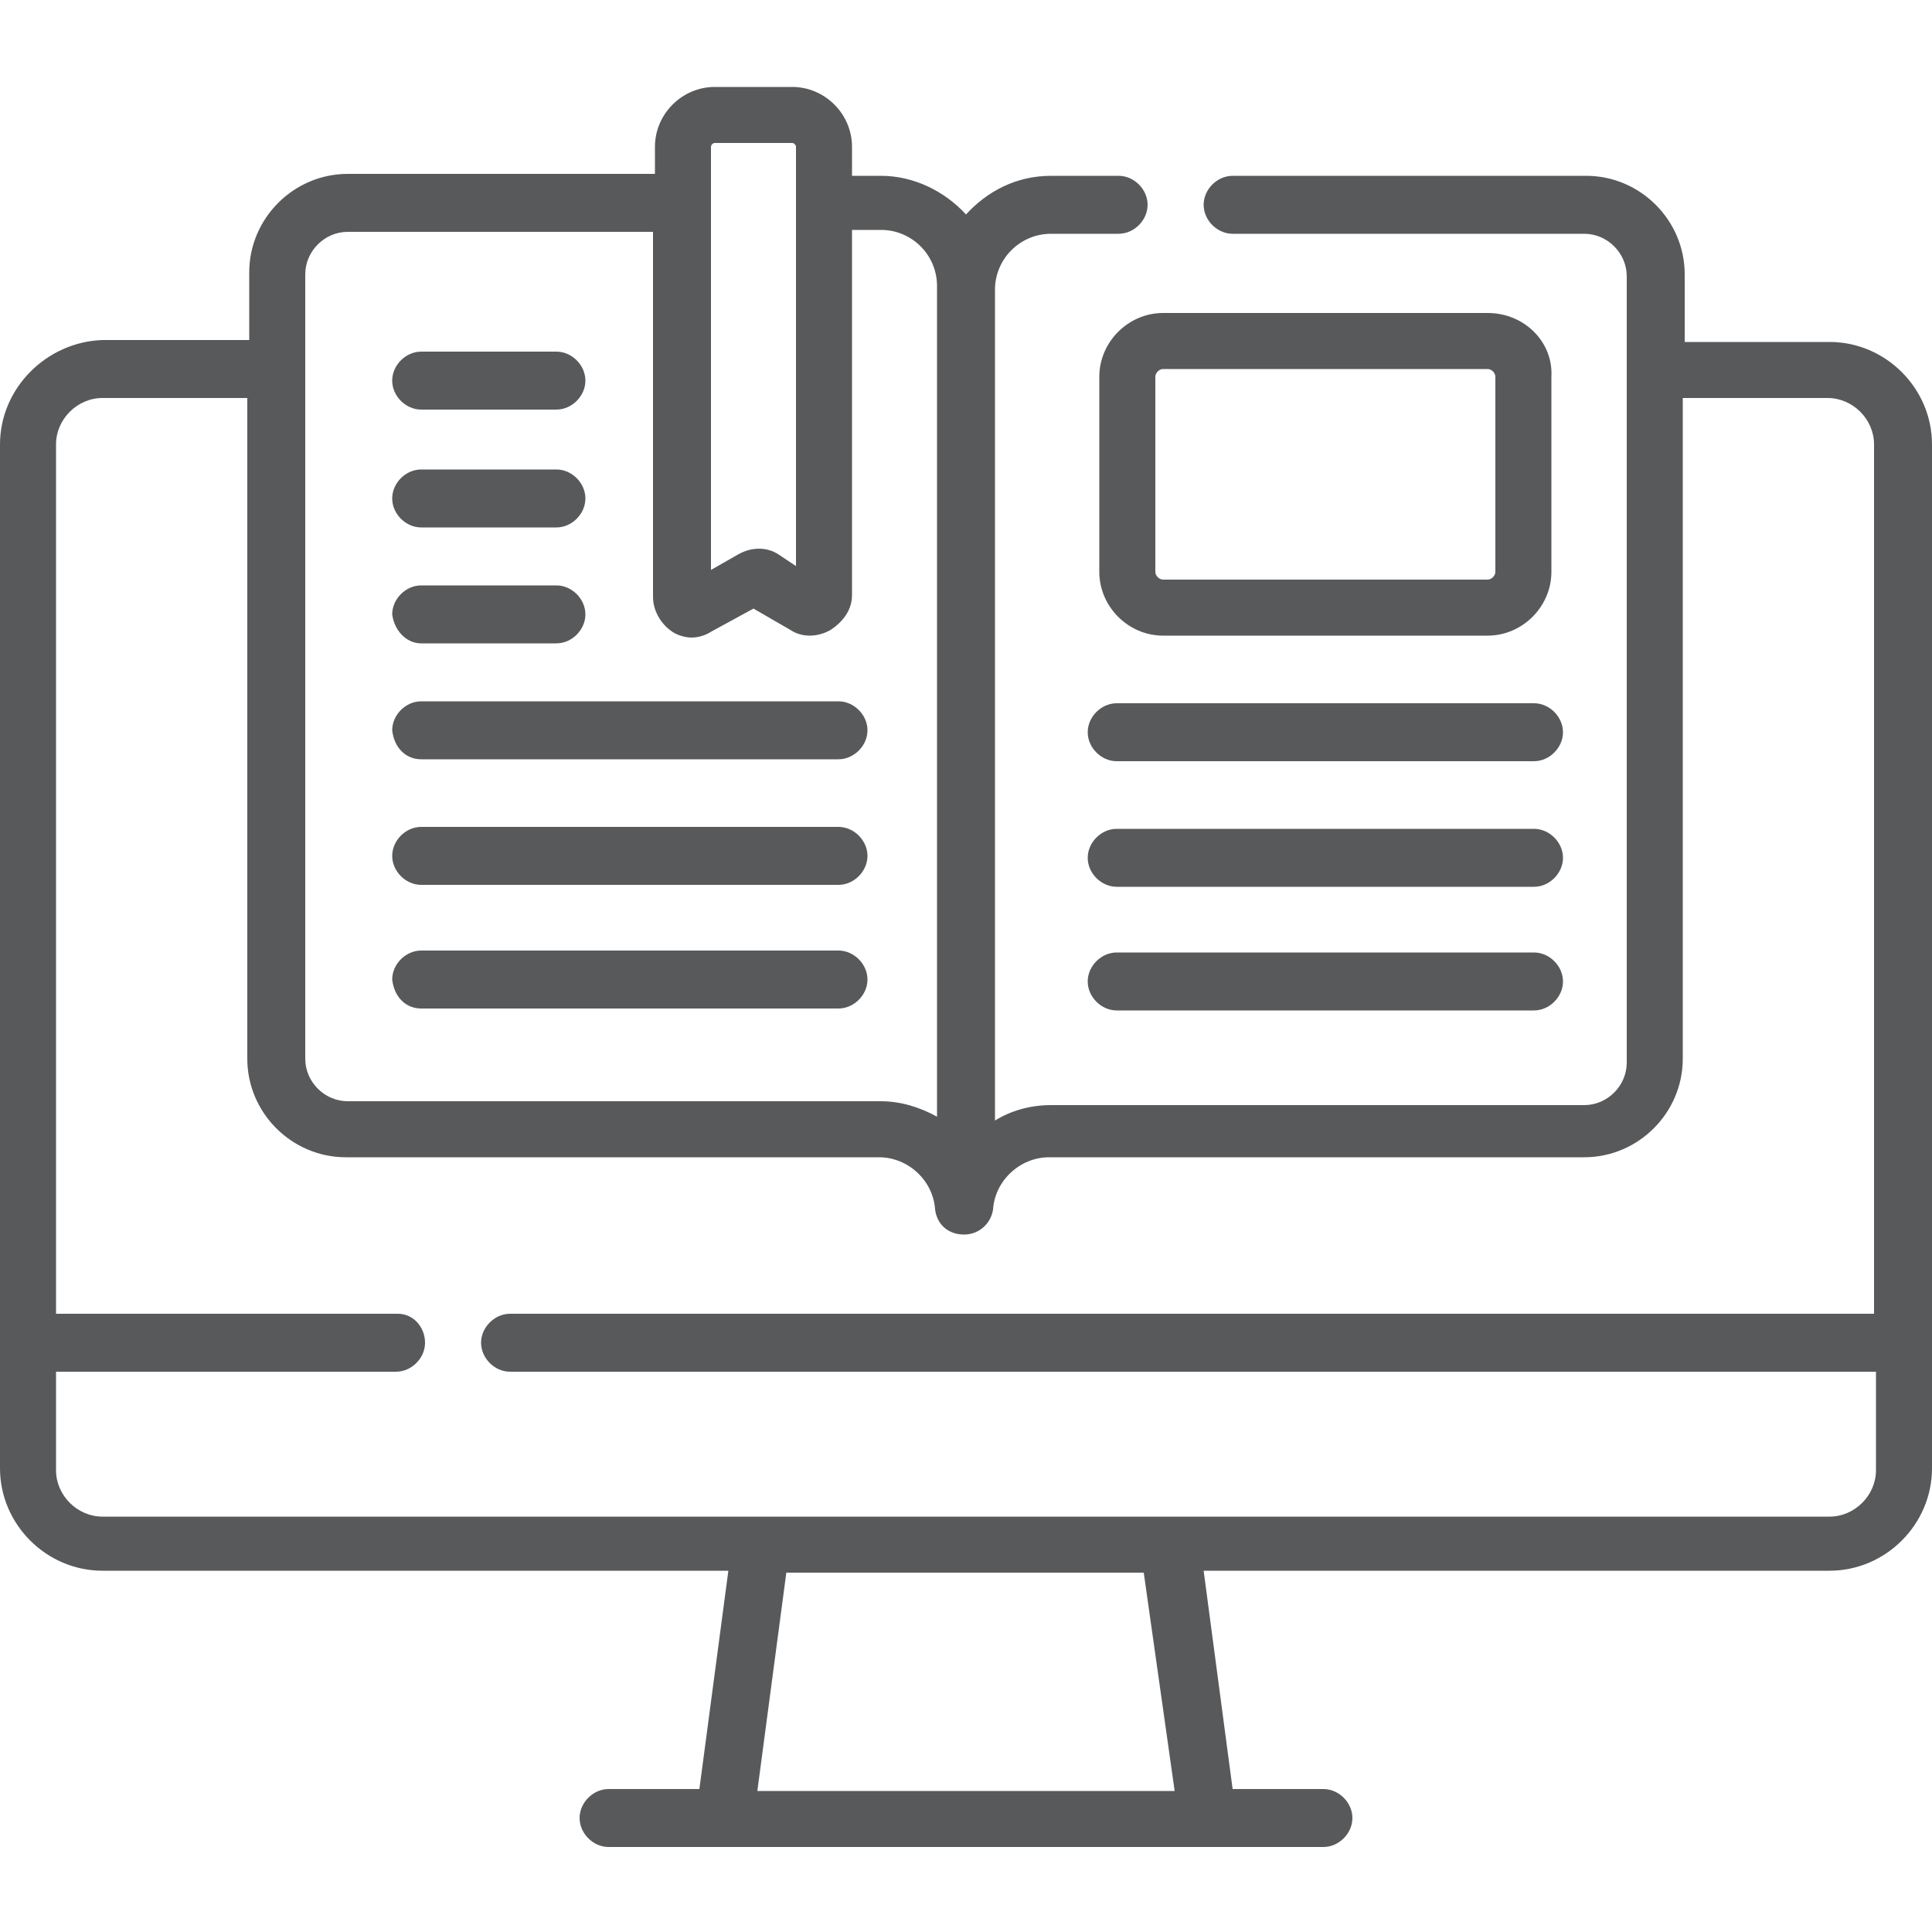
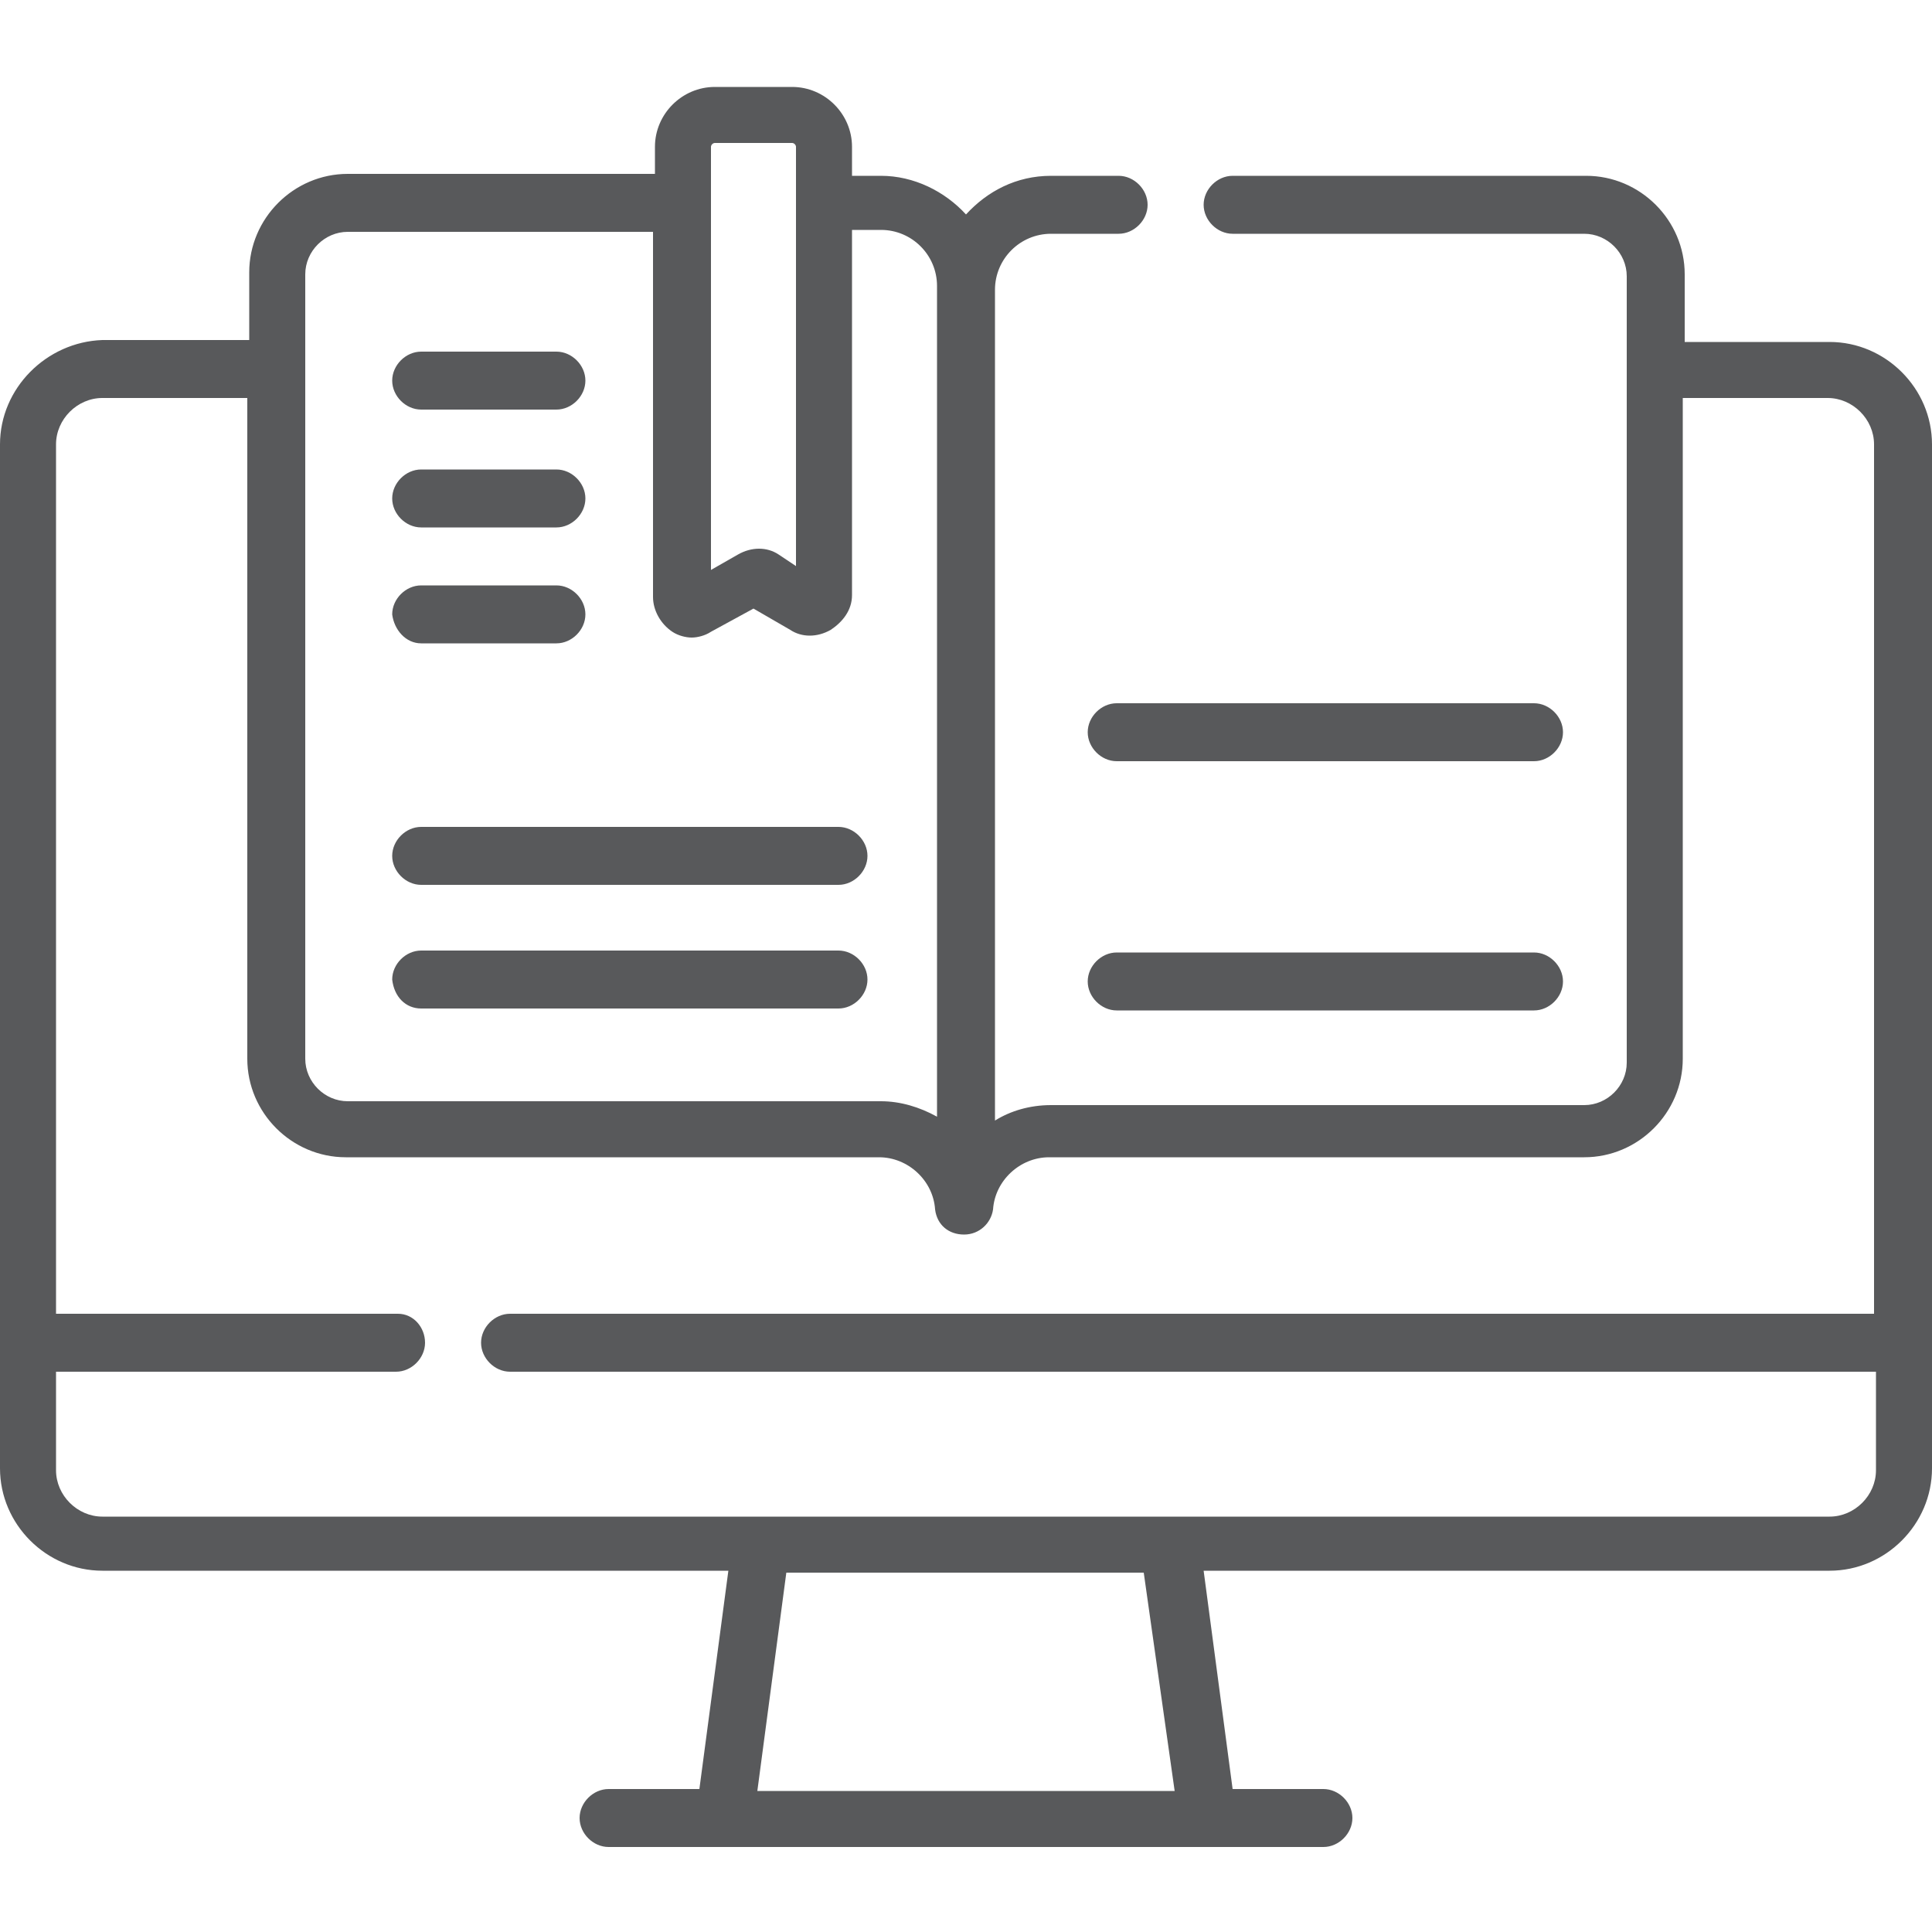
<svg xmlns="http://www.w3.org/2000/svg" version="1.1" id="Layer_1" x="0px" y="0px" viewBox="0 0 100 100" style="enable-background:new 0 0 100 100;" xml:space="preserve">
  <style type="text/css">
	.st0{fill:#58595B;}
</style>
  <g>
    <path class="st0" d="M94.7,17.7h-7.5v-3.5c0-2.8-2.3-5.1-5.1-5.1H63.8c-0.8,0-1.5,0.7-1.5,1.5s0.7,1.5,1.5,1.5H82   c1.2,0,2.2,1,2.2,2.2v40.7c0,1.2-1,2.2-2.2,2.2H54.4c-1.1,0-2.1,0.3-2.9,0.8v-43c0-1.6,1.3-2.9,2.9-2.9h3.5c0.8,0,1.5-0.7,1.5-1.5   c0-0.8-0.7-1.5-1.5-1.5h-3.5c-1.8,0-3.3,0.8-4.4,2c-1.1-1.2-2.7-2-4.4-2h-1.5V7.6c0-1.7-1.4-3.1-3.1-3.1h-4c-1.7,0-3.1,1.4-3.1,3.1   V9H18c-2.8,0-5.1,2.3-5.1,5.1v3.5H5.3C2.4,17.7,0,20.1,0,23v53c0,2.9,2.4,5.3,5.3,5.3h32.4l-1.5,11.3h-4.7c-0.8,0-1.5,0.7-1.5,1.5   s0.7,1.5,1.5,1.5h37c0.8,0,1.5-0.7,1.5-1.5s-0.7-1.5-1.5-1.5h-4.7l-1.5-11.3h32.4c2.9,0,5.3-2.4,5.3-5.3V23   C100,20.1,97.6,17.7,94.7,17.7L94.7,17.7z M36.8,7.6c0-0.1,0.1-0.2,0.2-0.2h4c0.1,0,0.2,0.1,0.2,0.2v21.7l-0.9-0.6   c-0.6-0.4-1.4-0.4-2.1,0l-1.4,0.8L36.8,7.6L36.8,7.6z M15.8,14.2c0-1.2,1-2.2,2.2-2.2h15.8v18.9c0,0.7,0.4,1.4,1,1.8   c0.3,0.2,0.7,0.3,1,0.3c0.3,0,0.7-0.1,1-0.3l2.2-1.2l1.9,1.1c0.6,0.4,1.4,0.4,2.1,0c0.6-0.4,1.1-1,1.1-1.8V11.9h1.5   c1.6,0,2.9,1.3,2.9,2.9v43c-0.9-0.5-1.9-0.8-2.9-0.8H18c-1.2,0-2.2-1-2.2-2.2V14.2z M60.8,92.7H39.2l1.5-11.3h18.5L60.8,92.7z    M94.7,78.5H5.3c-1.3,0-2.4-1.1-2.4-2.4v-5.1h17.6c0.8,0,1.5-0.7,1.5-1.5S21.4,68,20.6,68H2.9V23c0-1.3,1.1-2.4,2.4-2.4h7.5v34.2   c0,2.8,2.3,5.1,5.1,5.1h27.6c1.5,0,2.8,1.2,2.9,2.7c0.1,0.8,0.7,1.3,1.5,1.3c0,0,0,0,0,0c0,0,0,0,0,0c0.8,0,1.4-0.6,1.5-1.3   c0.1-1.5,1.4-2.7,2.9-2.7H82c2.8,0,5.1-2.3,5.1-5.1V20.6h7.5c1.3,0,2.4,1.1,2.4,2.4V68H26.4c-0.8,0-1.5,0.7-1.5,1.5   s0.7,1.5,1.5,1.5h70.7v5.1C97.1,77.4,96,78.5,94.7,78.5z" />
    <path class="st0" d="M21.8,21.2h7c0.8,0,1.5-0.7,1.5-1.5s-0.7-1.5-1.5-1.5h-7c-0.8,0-1.5,0.7-1.5,1.5S21,21.2,21.8,21.2z" />
    <path class="st0" d="M21.8,27.3h7c0.8,0,1.5-0.7,1.5-1.5s-0.7-1.5-1.5-1.5h-7c-0.8,0-1.5,0.7-1.5,1.5S21,27.3,21.8,27.3z" />
    <path class="st0" d="M21.8,33.3h7c0.8,0,1.5-0.7,1.5-1.5c0-0.8-0.7-1.5-1.5-1.5h-7c-0.8,0-1.5,0.7-1.5,1.5   C20.4,32.6,21,33.3,21.8,33.3z" />
-     <path class="st0" d="M21.8,39.3h21.6c0.8,0,1.5-0.7,1.5-1.5c0-0.8-0.7-1.5-1.5-1.5H21.8c-0.8,0-1.5,0.7-1.5,1.5   C20.4,38.7,21,39.3,21.8,39.3z" />
    <path class="st0" d="M21.8,45.8h21.6c0.8,0,1.5-0.7,1.5-1.5s-0.7-1.5-1.5-1.5H21.8c-0.8,0-1.5,0.7-1.5,1.5S21,45.8,21.8,45.8z" />
    <path class="st0" d="M21.8,52.2h21.6c0.8,0,1.5-0.7,1.5-1.5c0-0.8-0.7-1.5-1.5-1.5H21.8c-0.8,0-1.5,0.7-1.5,1.5   C20.4,51.6,21,52.2,21.8,52.2z" />
    <path class="st0" d="M79.4,36.4H57.8c-0.8,0-1.5,0.7-1.5,1.5c0,0.8,0.7,1.5,1.5,1.5h21.6c0.8,0,1.5-0.7,1.5-1.5   C80.9,37.1,80.2,36.4,79.4,36.4z" />
-     <path class="st0" d="M79.4,42.9H57.8c-0.8,0-1.5,0.7-1.5,1.5s0.7,1.5,1.5,1.5h21.6c0.8,0,1.5-0.7,1.5-1.5S80.2,42.9,79.4,42.9z" />
    <path class="st0" d="M79.4,49.3H57.8c-0.8,0-1.5,0.7-1.5,1.5c0,0.8,0.7,1.5,1.5,1.5h21.6c0.8,0,1.5-0.7,1.5-1.5   C80.9,50,80.2,49.3,79.4,49.3z" />
-     <path class="st0" d="M77,16.2H60.2c-1.8,0-3.3,1.5-3.3,3.3v10.1c0,1.8,1.5,3.3,3.3,3.3H77c1.8,0,3.3-1.5,3.3-3.3V19.5   C80.4,17.7,78.9,16.2,77,16.2L77,16.2z M77.4,29.6c0,0.2-0.2,0.4-0.4,0.4H60.2c-0.2,0-0.4-0.2-0.4-0.4V19.5c0-0.2,0.2-0.4,0.4-0.4   H77c0.2,0,0.4,0.2,0.4,0.4V29.6z" />
  </g>
</svg>